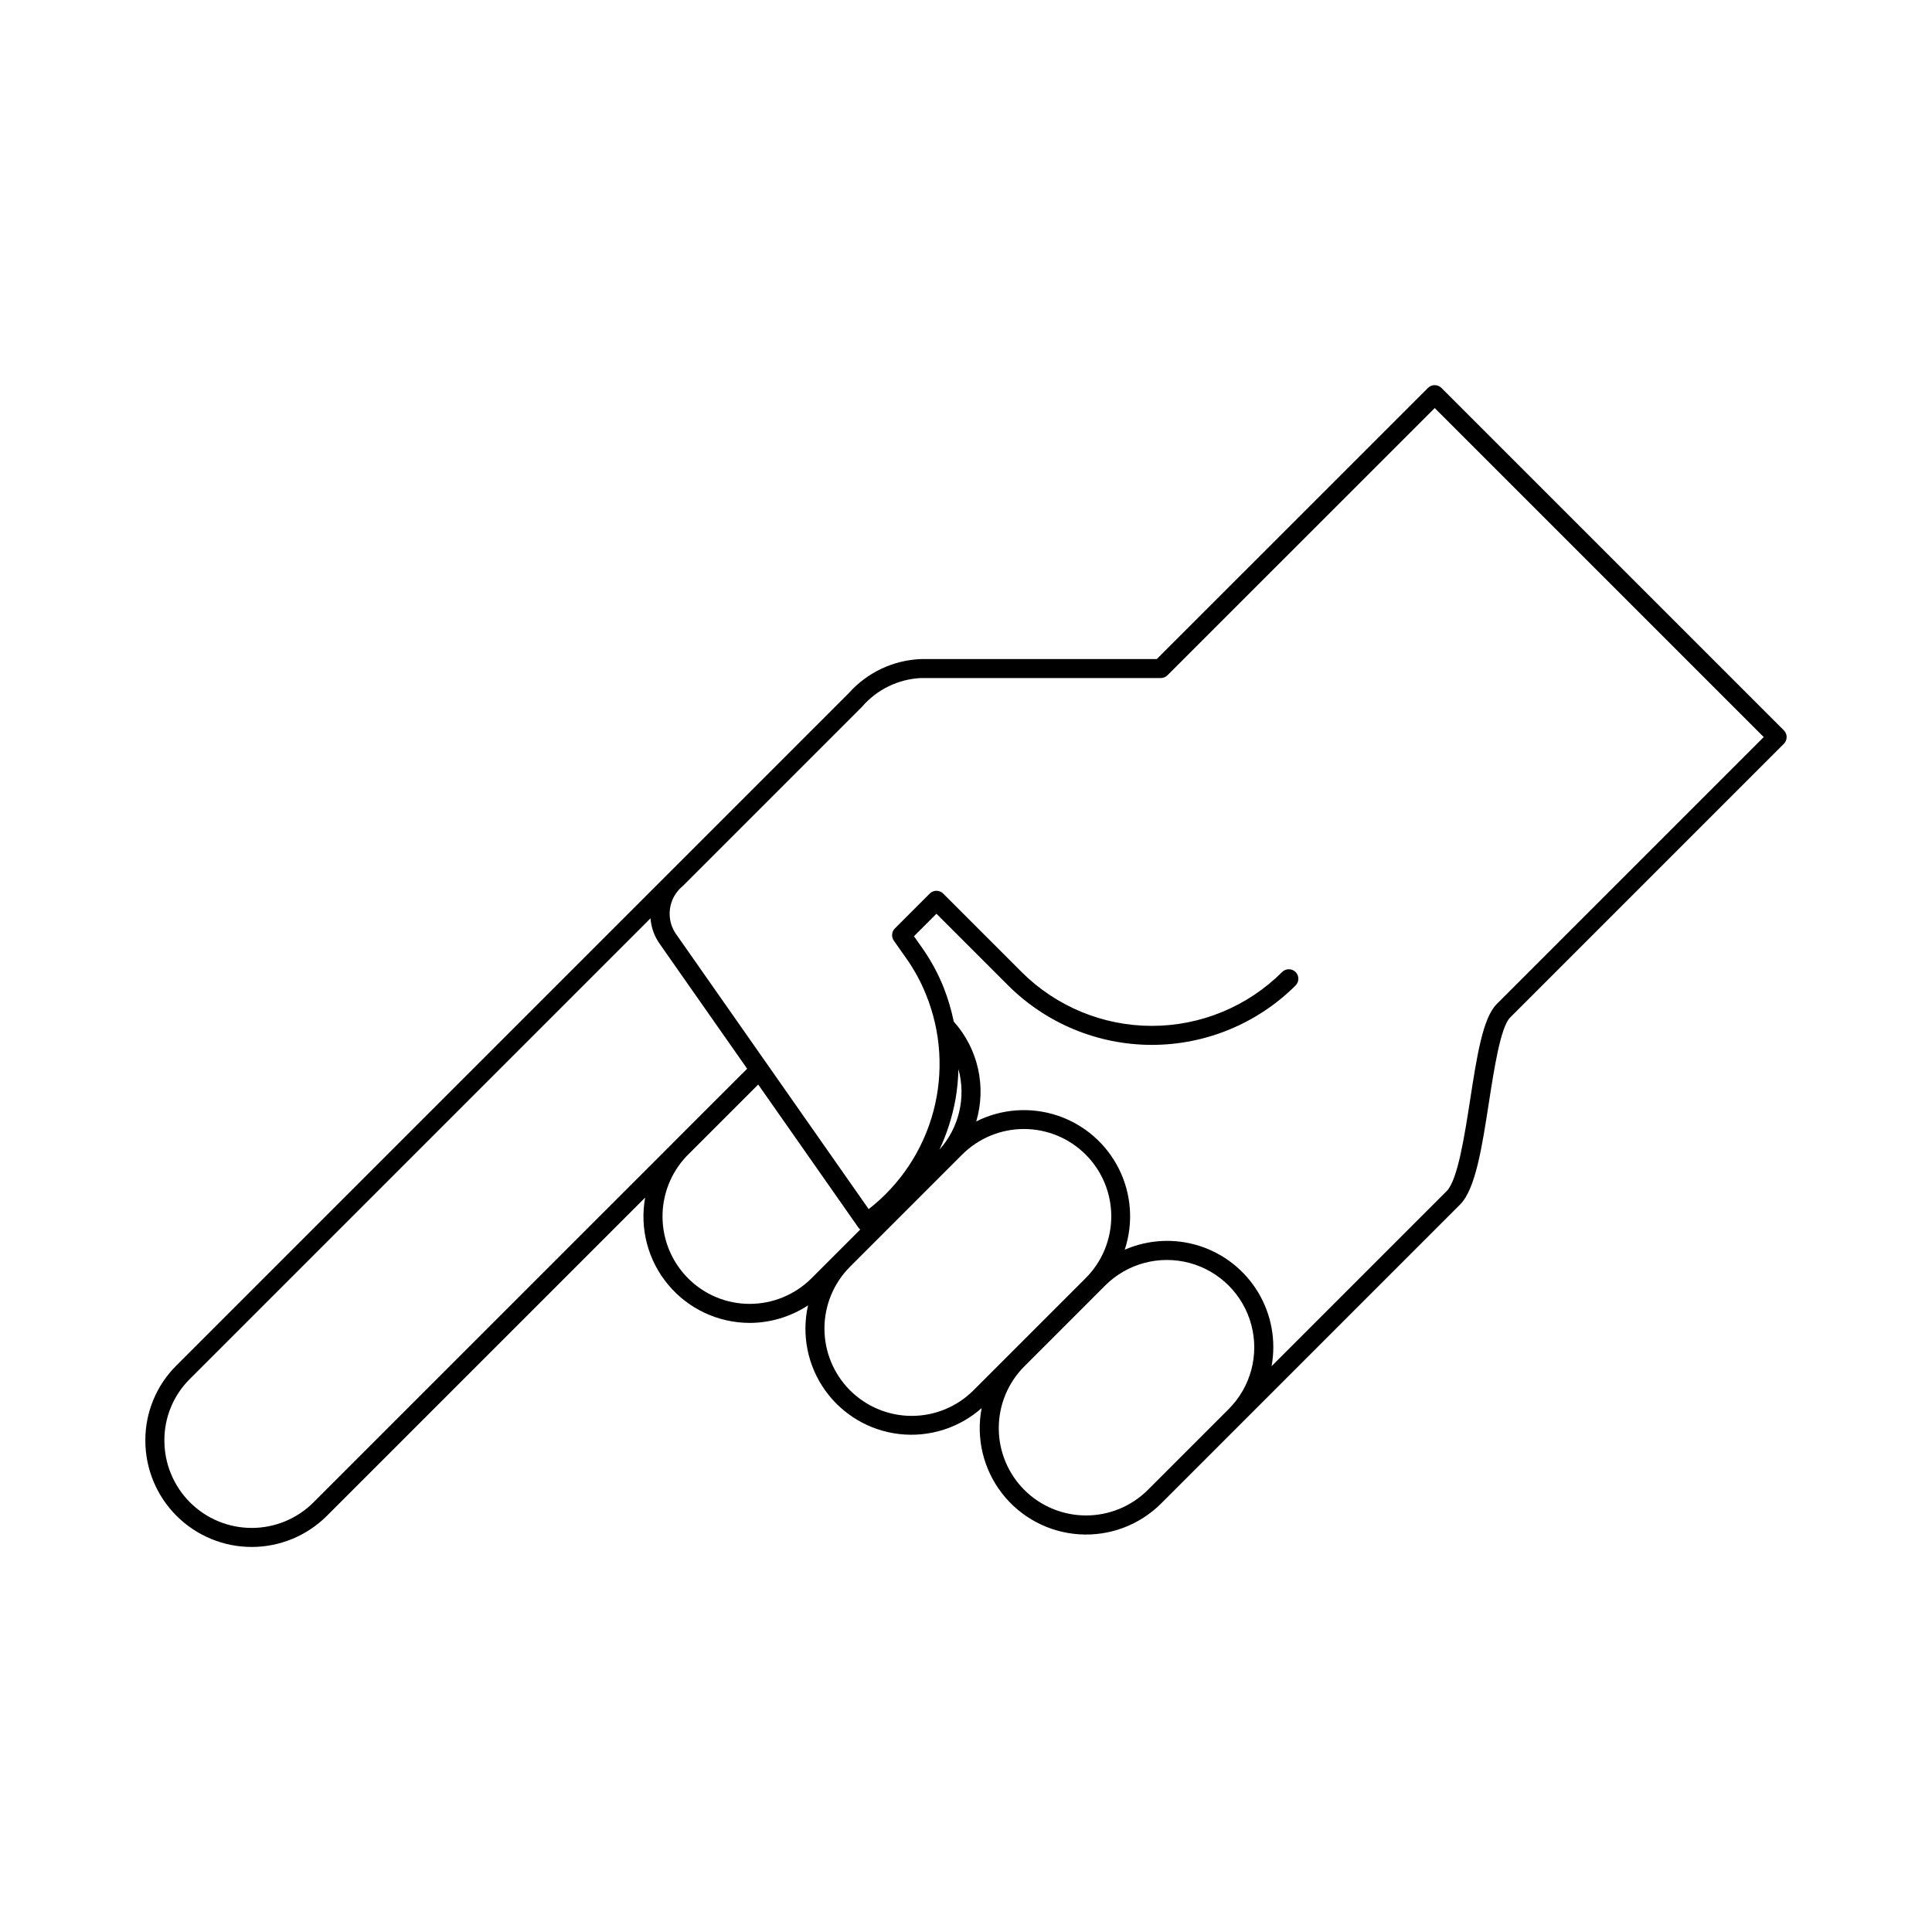
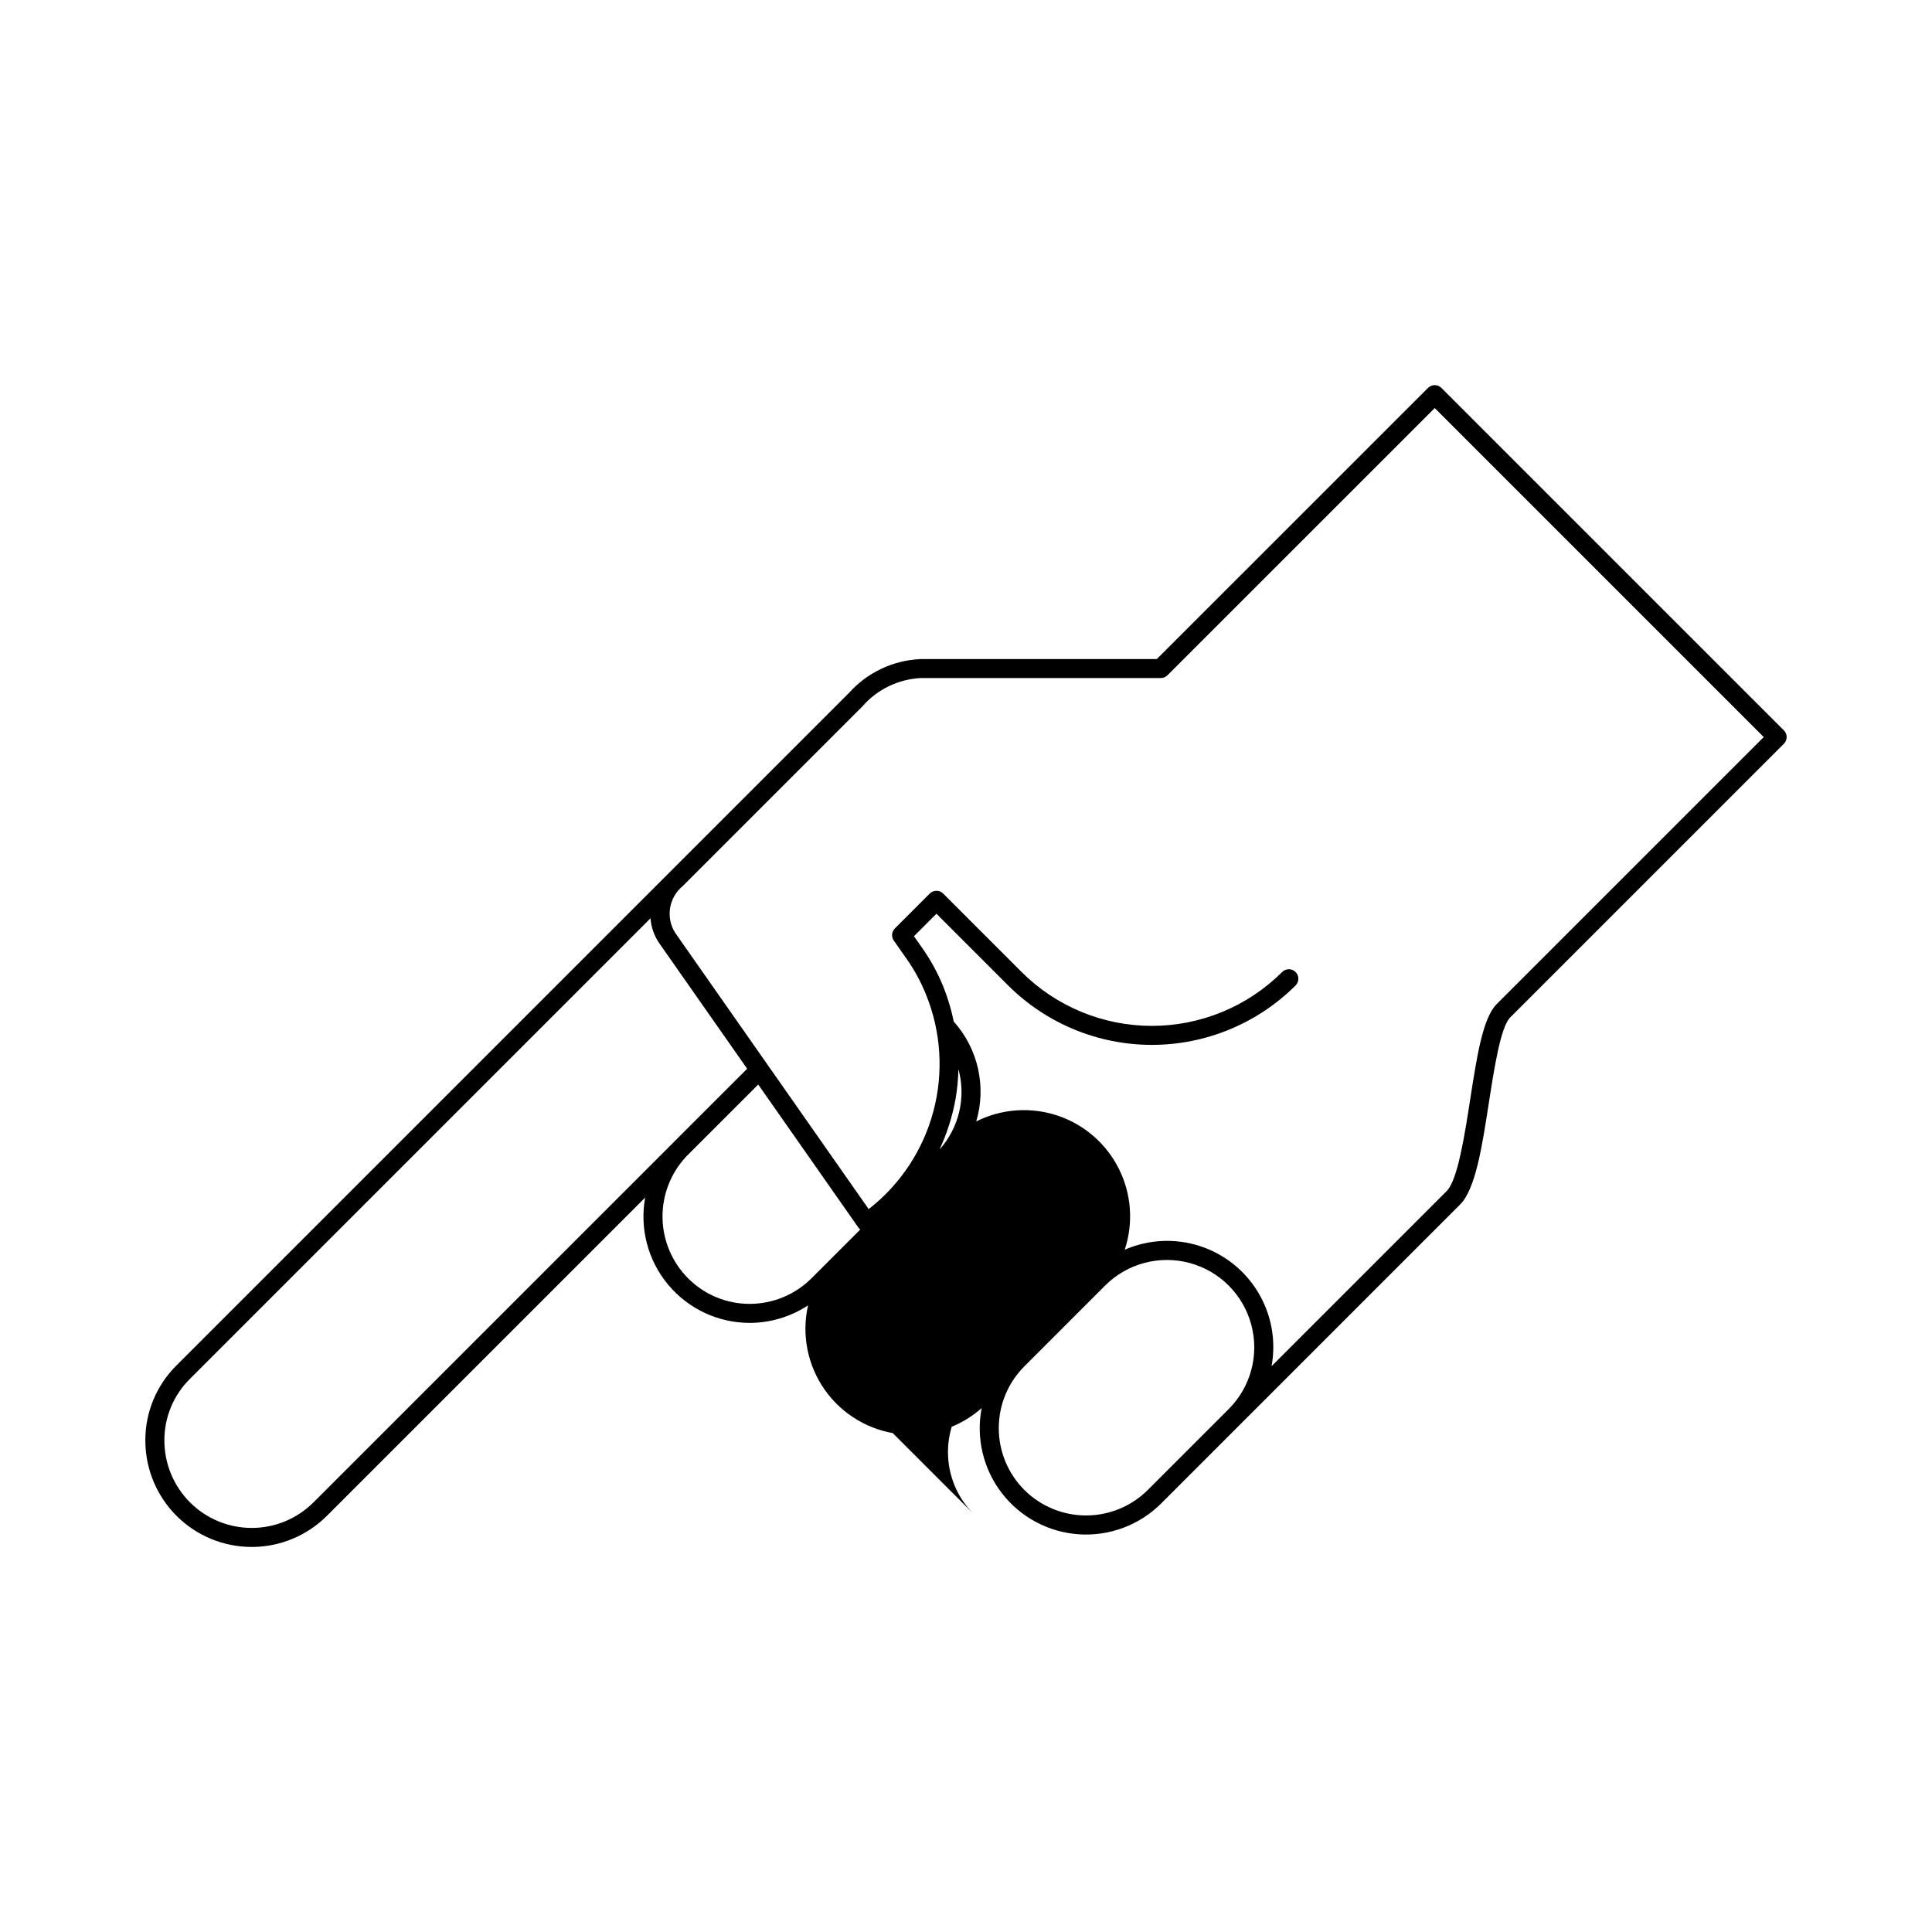
<svg xmlns="http://www.w3.org/2000/svg" fill="#000000" width="800px" height="800px" version="1.1" viewBox="144 144 512 512">
-   <path d="m190.78 505.84 130.57-130.57 47.551-47.551h0.004c4.883-5.492 11.789-8.762 19.133-9.059h62.523l71.871-71.855c0.473-0.473 1.113-0.738 1.781-0.738 0.668 0 1.309 0.266 1.781 0.738l90.75 90.746c0.473 0.473 0.738 1.113 0.738 1.781s-0.266 1.309-0.738 1.781l-72.543 72.543c-2.527 2.527-4.246 13.629-5.629 22.551-1.824 11.789-3.547 22.922-7.629 27.004l-57.359 57.363c-0.027 0.027-0.066 0.035-0.094 0.062-0.102 0.105-0.188 0.219-0.293 0.324l-21.449 21.449c-5.723 5.727-13.633 8.715-21.715 8.203-8.078-0.508-15.547-4.473-20.504-10.875-4.953-6.402-6.914-14.625-5.383-22.574-5.969 5.285-13.906 7.785-21.832 6.875-7.922-0.914-15.082-5.152-19.695-11.656-4.613-6.508-6.238-14.668-4.477-22.449-4.59 3.019-9.957 4.633-15.449 4.652-8.352-0.004-16.27-3.711-21.621-10.125-5.356-6.41-7.586-14.867-6.102-23.082l-84.332 84.328c-5.285 5.281-12.453 8.254-19.926 8.254-7.473 0-14.641-2.965-19.93-8.25-5.285-5.281-8.258-12.449-8.266-19.922-0.039-7.488 2.938-14.68 8.262-19.945zm336.61-46.195c2.914-2.914 4.742-14.727 6.215-24.215 1.801-11.617 3.356-21.652 7.043-25.344l70.758-70.758-87.188-87.188-70.824 70.816c-0.473 0.473-1.113 0.734-1.781 0.734h-63.57c-6.008 0.293-11.637 3.031-15.57 7.586l-47.551 47.551h-0.004c-3.703 3.043-4.551 8.375-1.965 12.414l51.254 73.188c8.379-6.527 14.395-15.613 17.137-25.871 2.742-10.262 2.062-21.137-1.941-30.977-1.367-3.414-3.137-6.656-5.266-9.652l-3.269-4.652c-0.703-1.004-0.586-2.367 0.281-3.231l9.238-9.238v-0.004c0.473-0.473 1.113-0.738 1.781-0.738 0.668 0 1.309 0.266 1.781 0.738l20.789 20.789v0.004c9.164 9.141 21.578 14.273 34.52 14.273s25.355-5.133 34.52-14.273c0.984-0.984 2.578-0.984 3.562 0 0.984 0.98 0.984 2.578 0 3.562-10.109 10.082-23.805 15.746-38.082 15.746s-27.973-5.664-38.082-15.746l-19.008-19.008-5.961 5.961 2.039 2.906v-0.004c2.359 3.316 4.316 6.902 5.828 10.684 1.152 2.926 2.047 5.945 2.676 9.027 6.445 7.188 8.703 17.207 5.961 26.465 6.672-3.352 14.398-3.914 21.484-1.566s12.949 7.414 16.297 14.082c3.352 6.672 3.918 14.398 1.57 21.484 6.266-2.731 13.312-3.086 19.824-1 6.508 2.086 12.035 6.469 15.551 12.332 3.516 5.863 4.773 12.805 3.543 19.531zm-129.4-32.332c-0.055 2.68-0.312 5.348-0.766 7.988-0.84 4.617-2.269 9.109-4.258 13.359 5.199-5.797 7.094-13.84 5.023-21.348zm17.465 111.53c4.344 4.336 10.23 6.769 16.367 6.769s12.023-2.434 16.371-6.769l21.449-21.449c5.832-5.852 8.102-14.367 5.957-22.344-2.141-7.977-8.371-14.211-16.352-16.352-7.977-2.144-16.492 0.129-22.344 5.957l-21.449 21.453c-4.336 4.344-6.769 10.23-6.769 16.367 0 6.137 2.434 12.023 6.769 16.367zm-46.199-26.398c4.34 4.34 10.227 6.781 16.367 6.781s12.027-2.438 16.367-6.781l29.699-29.699c4.356-4.34 6.805-10.23 6.809-16.375 0.008-6.148-2.434-12.043-6.777-16.391-4.348-4.344-10.242-6.785-16.391-6.781-6.144 0.008-12.039 2.457-16.375 6.809l-29.699 29.699v0.004c-4.336 4.344-6.769 10.23-6.769 16.367s2.434 12.023 6.769 16.367zm-42.906-29.68c4.324 4.348 10.207 6.789 16.34 6.777 6.152-0.008 12.051-2.457 16.398-6.812l12.895-12.895c-0.156-0.117-0.297-0.25-0.422-0.402l-26.625-38.02-19.055 19.055h0.004c-4.133 4.387-6.398 10.215-6.309 16.242 0.086 6.027 2.516 11.785 6.773 16.055zm-99.266 59.375 95.191-95.188c0.168-0.176 0.336-0.352 0.512-0.523l19.215-19.203-23.176-33.094c-1.414-1.992-2.254-4.336-2.438-6.769l-122.04 122.04c-4.371 4.316-6.816 10.215-6.785 16.355 0 6.141 2.438 12.031 6.777 16.375 4.34 4.344 10.23 6.785 16.371 6.785 6.141 0.004 12.031-2.438 16.371-6.777z" />
+   <path d="m190.78 505.84 130.57-130.57 47.551-47.551h0.004c4.883-5.492 11.789-8.762 19.133-9.059h62.523l71.871-71.855c0.473-0.473 1.113-0.738 1.781-0.738 0.668 0 1.309 0.266 1.781 0.738l90.75 90.746c0.473 0.473 0.738 1.113 0.738 1.781s-0.266 1.309-0.738 1.781l-72.543 72.543c-2.527 2.527-4.246 13.629-5.629 22.551-1.824 11.789-3.547 22.922-7.629 27.004l-57.359 57.363c-0.027 0.027-0.066 0.035-0.094 0.062-0.102 0.105-0.188 0.219-0.293 0.324l-21.449 21.449c-5.723 5.727-13.633 8.715-21.715 8.203-8.078-0.508-15.547-4.473-20.504-10.875-4.953-6.402-6.914-14.625-5.383-22.574-5.969 5.285-13.906 7.785-21.832 6.875-7.922-0.914-15.082-5.152-19.695-11.656-4.613-6.508-6.238-14.668-4.477-22.449-4.59 3.019-9.957 4.633-15.449 4.652-8.352-0.004-16.27-3.711-21.621-10.125-5.356-6.41-7.586-14.867-6.102-23.082l-84.332 84.328c-5.285 5.281-12.453 8.254-19.926 8.254-7.473 0-14.641-2.965-19.93-8.25-5.285-5.281-8.258-12.449-8.266-19.922-0.039-7.488 2.938-14.68 8.262-19.945zm336.61-46.195c2.914-2.914 4.742-14.727 6.215-24.215 1.801-11.617 3.356-21.652 7.043-25.344l70.758-70.758-87.188-87.188-70.824 70.816c-0.473 0.473-1.113 0.734-1.781 0.734h-63.57c-6.008 0.293-11.637 3.031-15.57 7.586l-47.551 47.551h-0.004c-3.703 3.043-4.551 8.375-1.965 12.414l51.254 73.188c8.379-6.527 14.395-15.613 17.137-25.871 2.742-10.262 2.062-21.137-1.941-30.977-1.367-3.414-3.137-6.656-5.266-9.652l-3.269-4.652c-0.703-1.004-0.586-2.367 0.281-3.231l9.238-9.238v-0.004c0.473-0.473 1.113-0.738 1.781-0.738 0.668 0 1.309 0.266 1.781 0.738l20.789 20.789v0.004c9.164 9.141 21.578 14.273 34.52 14.273s25.355-5.133 34.52-14.273c0.984-0.984 2.578-0.984 3.562 0 0.984 0.98 0.984 2.578 0 3.562-10.109 10.082-23.805 15.746-38.082 15.746s-27.973-5.664-38.082-15.746l-19.008-19.008-5.961 5.961 2.039 2.906v-0.004c2.359 3.316 4.316 6.902 5.828 10.684 1.152 2.926 2.047 5.945 2.676 9.027 6.445 7.188 8.703 17.207 5.961 26.465 6.672-3.352 14.398-3.914 21.484-1.566s12.949 7.414 16.297 14.082c3.352 6.672 3.918 14.398 1.57 21.484 6.266-2.731 13.312-3.086 19.824-1 6.508 2.086 12.035 6.469 15.551 12.332 3.516 5.863 4.773 12.805 3.543 19.531zm-129.4-32.332c-0.055 2.68-0.312 5.348-0.766 7.988-0.84 4.617-2.269 9.109-4.258 13.359 5.199-5.797 7.094-13.84 5.023-21.348zm17.465 111.53c4.344 4.336 10.23 6.769 16.367 6.769s12.023-2.434 16.371-6.769l21.449-21.449c5.832-5.852 8.102-14.367 5.957-22.344-2.141-7.977-8.371-14.211-16.352-16.352-7.977-2.144-16.492 0.129-22.344 5.957l-21.449 21.453c-4.336 4.344-6.769 10.23-6.769 16.367 0 6.137 2.434 12.023 6.769 16.367zm-46.199-26.398c4.34 4.34 10.227 6.781 16.367 6.781s12.027-2.438 16.367-6.781l29.699-29.699l-29.699 29.699v0.004c-4.336 4.344-6.769 10.23-6.769 16.367s2.434 12.023 6.769 16.367zm-42.906-29.68c4.324 4.348 10.207 6.789 16.34 6.777 6.152-0.008 12.051-2.457 16.398-6.812l12.895-12.895c-0.156-0.117-0.297-0.25-0.422-0.402l-26.625-38.02-19.055 19.055h0.004c-4.133 4.387-6.398 10.215-6.309 16.242 0.086 6.027 2.516 11.785 6.773 16.055zm-99.266 59.375 95.191-95.188c0.168-0.176 0.336-0.352 0.512-0.523l19.215-19.203-23.176-33.094c-1.414-1.992-2.254-4.336-2.438-6.769l-122.04 122.04c-4.371 4.316-6.816 10.215-6.785 16.355 0 6.141 2.438 12.031 6.777 16.375 4.34 4.344 10.23 6.785 16.371 6.785 6.141 0.004 12.031-2.438 16.371-6.777z" />
</svg>